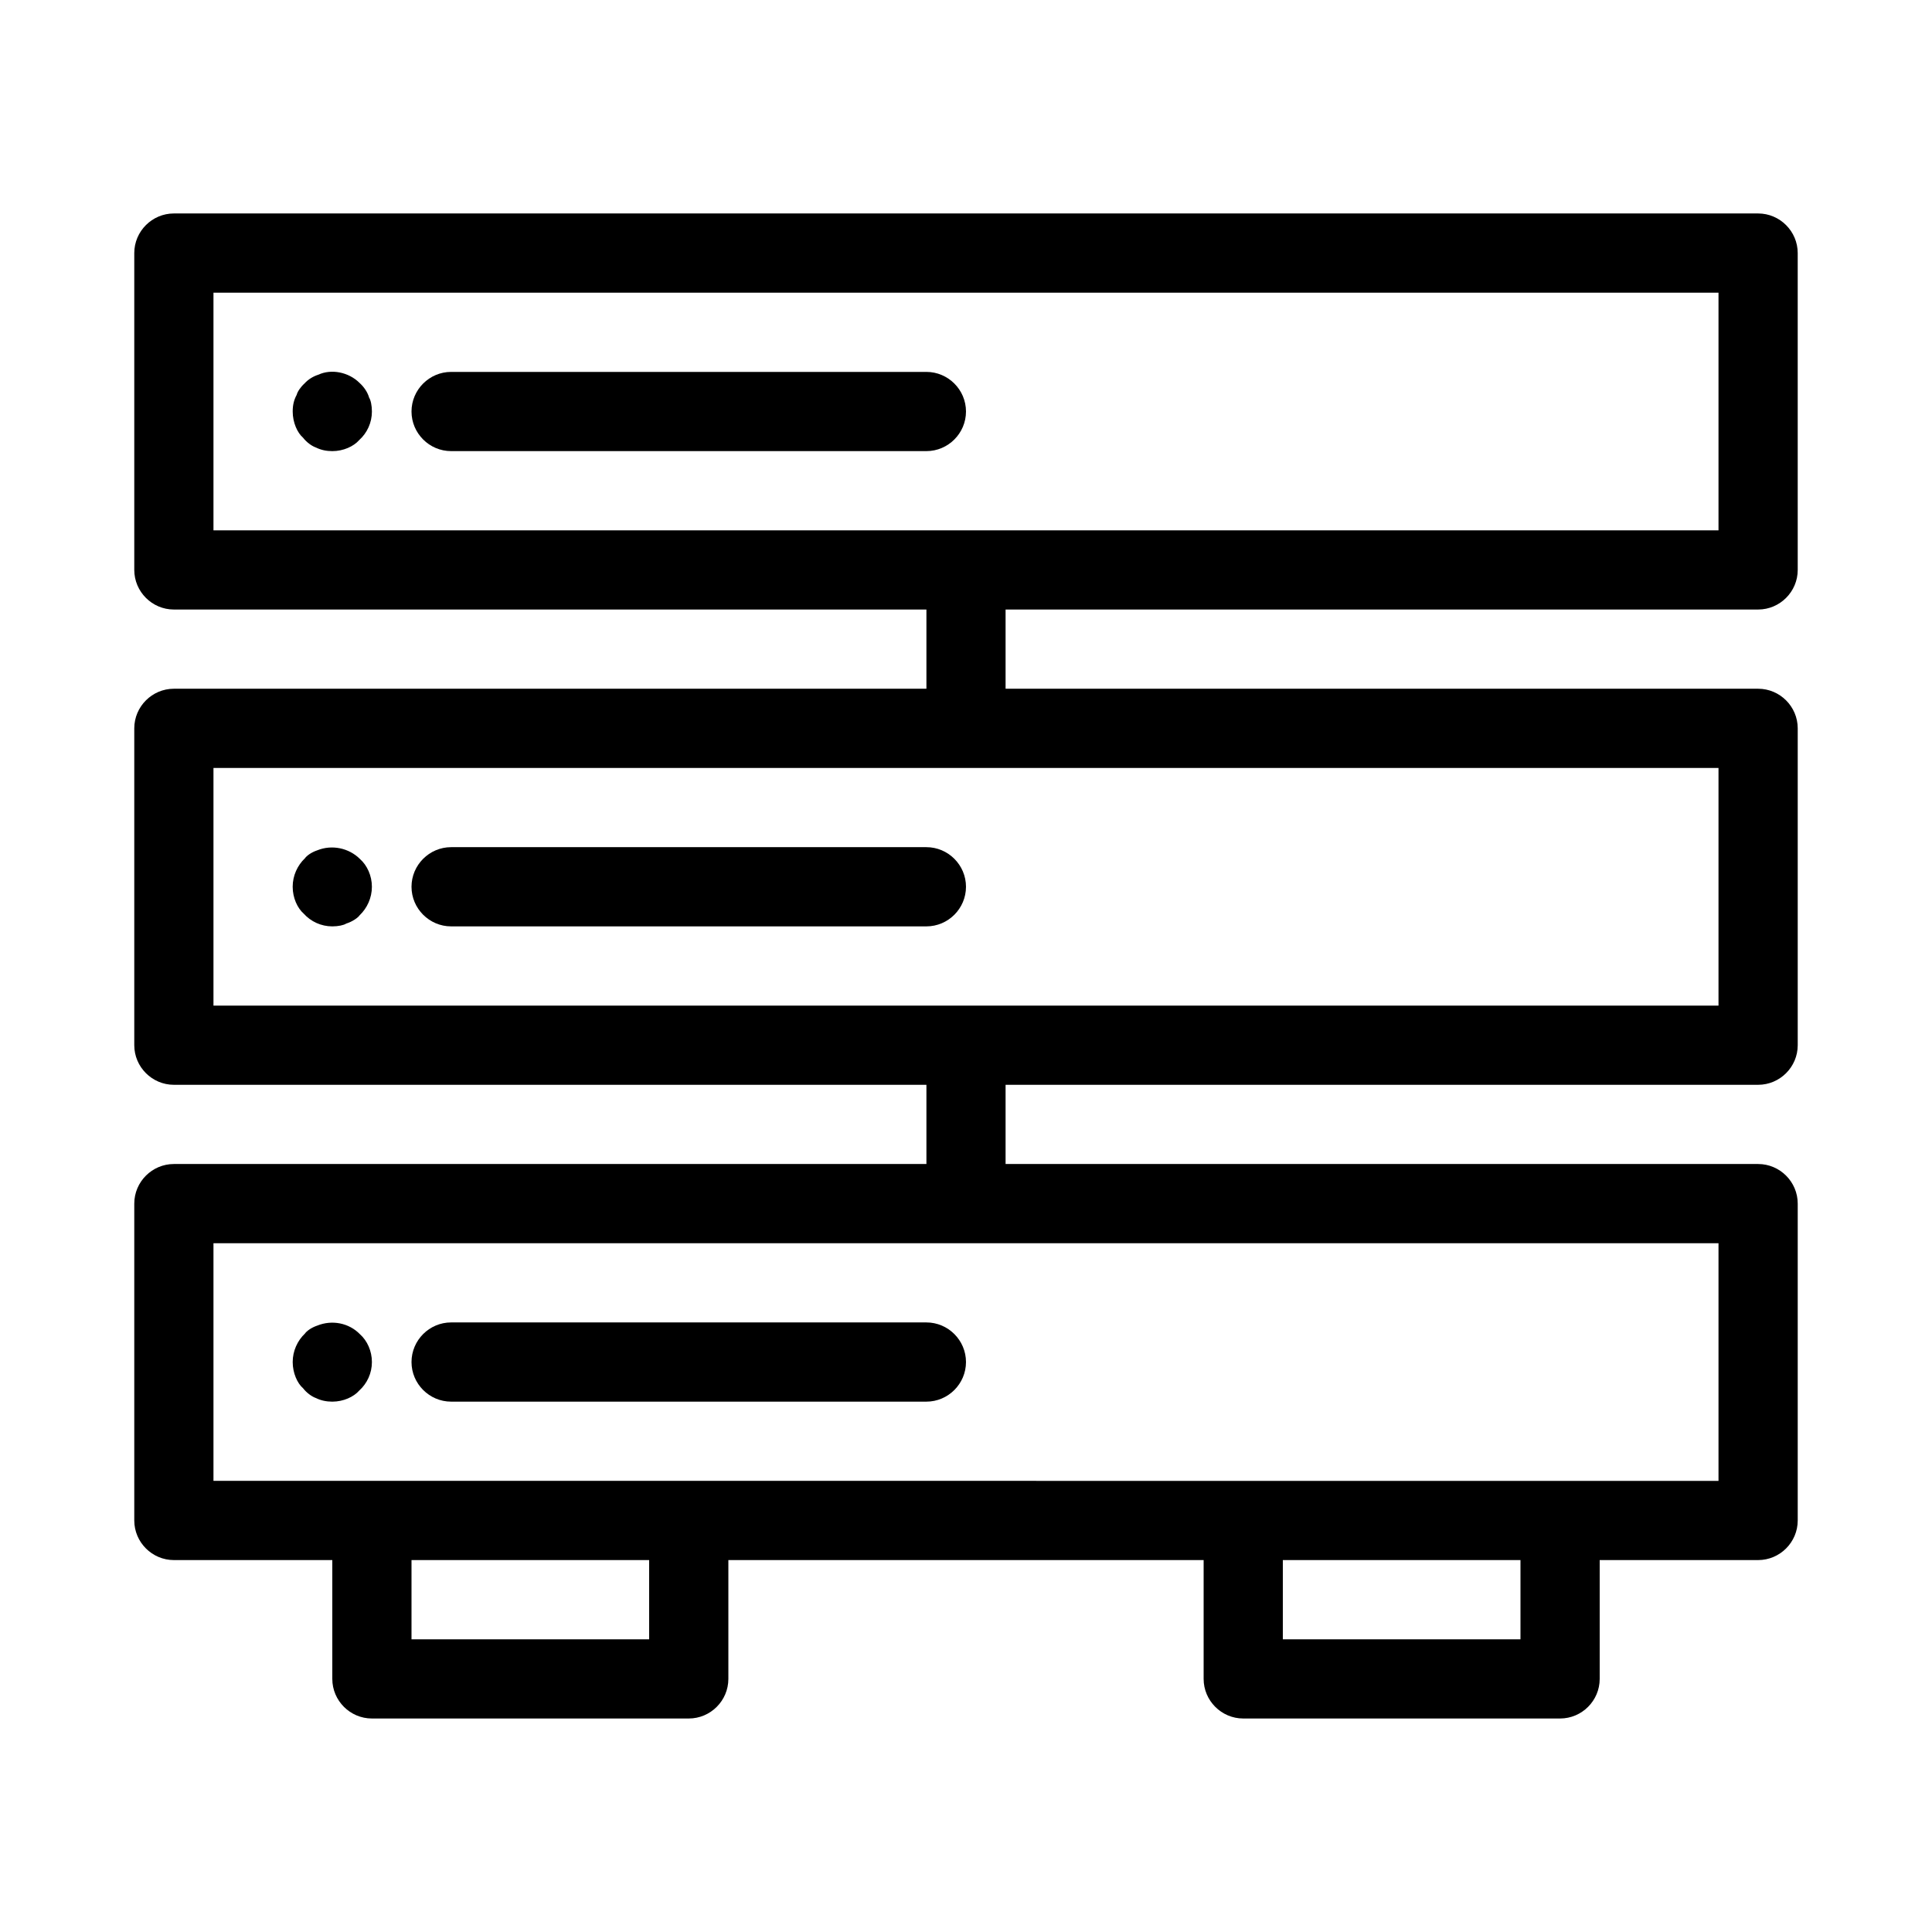
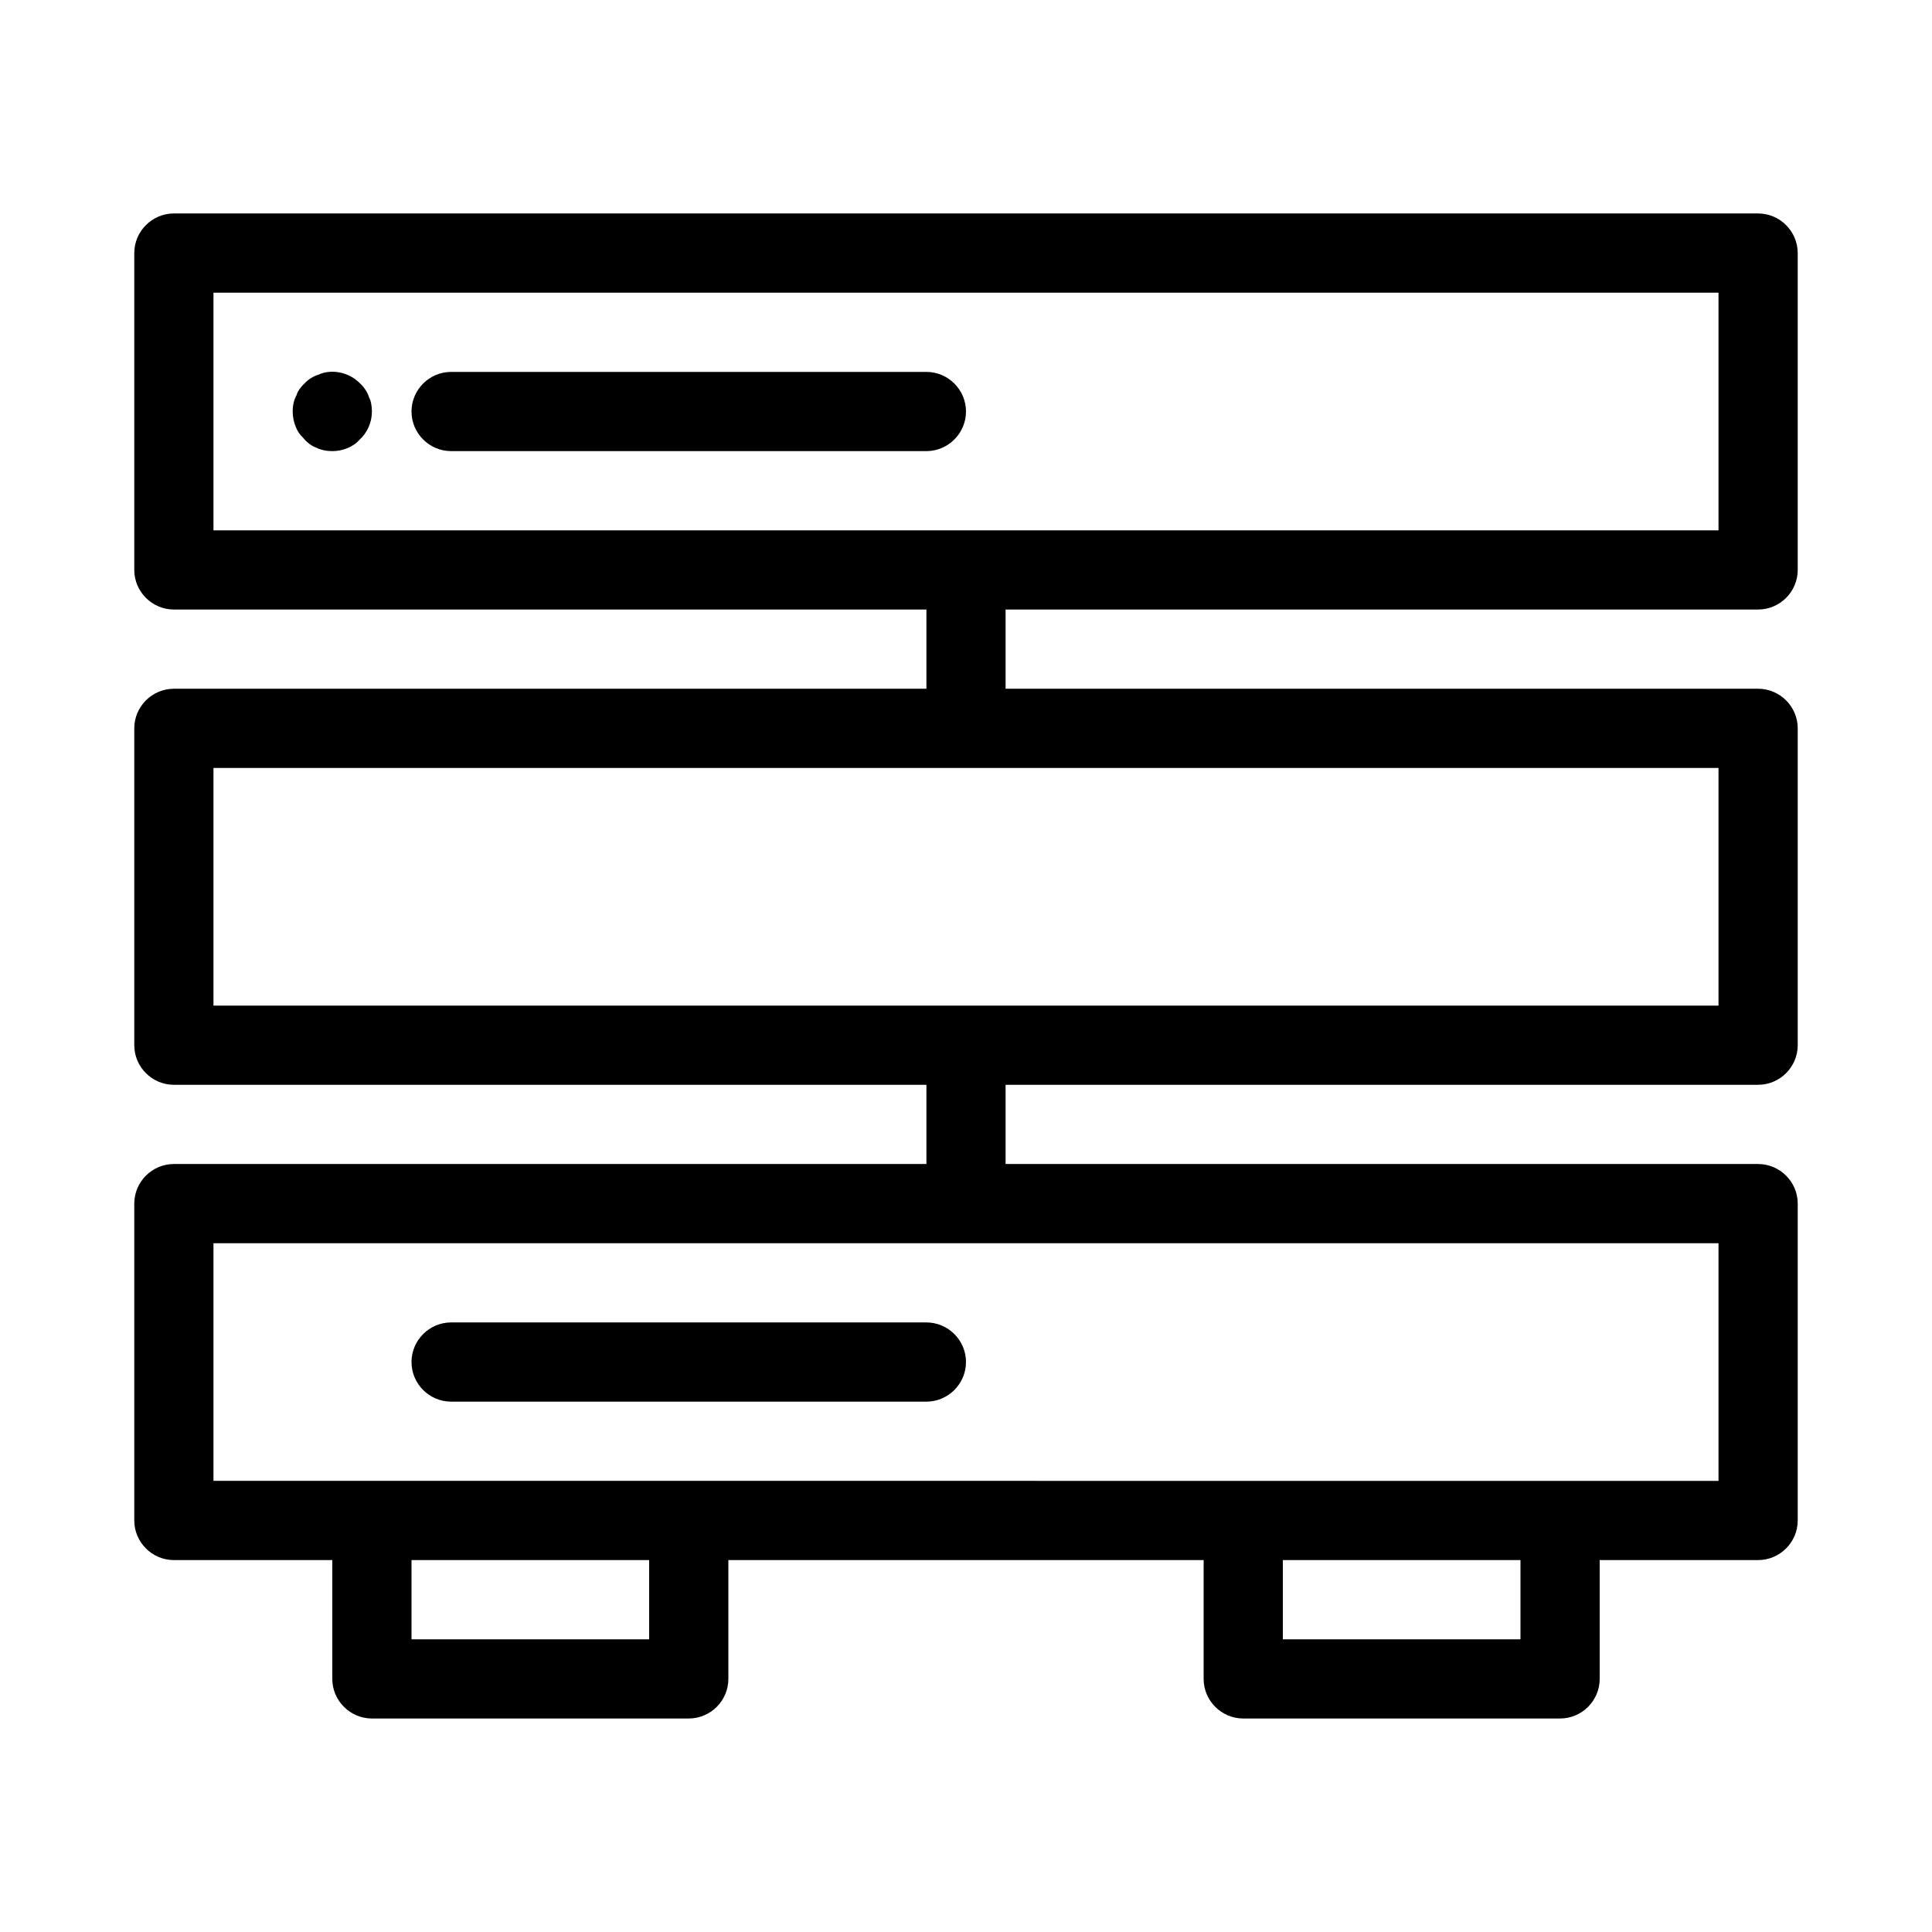
<svg xmlns="http://www.w3.org/2000/svg" fill="#000000" width="800px" height="800px" version="1.1" viewBox="144 144 512 512">
  <g>
    <path d="m227.76 262.61c1.262 0.629 2.731 0.945 4.305 0.945 2.938 0 5.668-1.258 7.137-2.938 2.098-1.891 3.359-4.621 3.359-7.559 0-1.574-0.316-3.043-0.734-3.672-0.422-1.473-1.367-2.836-2.519-3.887-2.938-2.938-7.559-3.777-10.918-2.203-1.363 0.418-2.727 1.258-3.672 2.309-1.051 0.945-1.891 2.203-2.098 3.043-0.738 1.367-1.051 2.731-1.051 4.41 0 2.938 1.258 5.668 2.731 6.926 1.047 1.367 2.516 2.309 3.461 2.625z" />
    <path d="m263.55 263.55h125.95c5.773 0 10.496-4.723 10.496-10.496 0-5.773-4.723-10.496-10.496-10.496h-125.95c-5.773 0-10.496 4.723-10.496 10.496 0 5.773 4.723 10.496 10.496 10.496z" />
-     <path d="m263.55 389.5h125.95c5.773 0 10.496-4.723 10.496-10.496 0-5.773-4.723-10.496-10.496-10.496h-125.95c-5.773 0-10.496 4.723-10.496 10.496 0 5.769 4.723 10.496 10.496 10.496z" />
    <path d="m609.92 200.57h-419.84c-5.773 0-10.496 4.723-10.496 10.496v83.969c0 5.773 4.723 10.496 10.496 10.496h199.43v20.992h-199.43c-5.773 0-10.496 4.723-10.496 10.496v83.969c0 5.773 4.723 10.496 10.496 10.496h199.43v20.992h-199.43c-5.773 0-10.496 4.723-10.496 10.496v83.969c0 5.773 4.723 10.496 10.496 10.496h41.984v31.488c0 5.773 4.723 10.496 10.496 10.496h83.969c5.773 0 10.496-4.723 10.496-10.496v-31.488h125.95v31.488c0 5.773 4.723 10.496 10.496 10.496h83.969c5.773 0 10.496-4.723 10.496-10.496v-31.488h41.984c5.773 0 10.496-4.723 10.496-10.496v-83.969c0-5.773-4.723-10.496-10.496-10.496h-199.43v-20.992h199.43c5.773 0 10.496-4.723 10.496-10.496v-83.969c0-5.773-4.723-10.496-10.496-10.496h-199.43v-20.992h199.43c5.773 0 10.496-4.723 10.496-10.496l-0.004-83.969c0-5.773-4.723-10.496-10.496-10.496zm-293.89 377.86h-62.977v-20.992h62.977zm230.91 0h-62.977v-20.992h62.977zm52.48-104.96v62.977l-398.85-0.004v-62.977zm0-125.95v62.977h-398.85v-62.977zm0-62.977h-398.85v-62.977h398.85z" />
    <path d="m263.55 515.45h125.95c5.773 0 10.496-4.723 10.496-10.496 0-5.773-4.723-10.496-10.496-10.496h-125.95c-5.773 0-10.496 4.723-10.496 10.496 0 5.773 4.723 10.496 10.496 10.496z" />
-     <path d="m232.06 389.5c1.574 0 3.043-0.316 3.672-0.734 1.68-0.523 3.148-1.574 3.57-2.203 1.992-1.891 3.254-4.621 3.254-7.559s-1.258-5.668-3.148-7.348c-2.938-2.938-7.453-3.883-11.336-2.309-1.574 0.523-2.832 1.469-3.254 2.098-1.996 1.891-3.254 4.617-3.254 7.559 0 2.938 1.258 5.668 2.938 7.137 1.891 2.098 4.621 3.359 7.559 3.359z" />
-     <path d="m227.76 514.51c1.262 0.629 2.731 0.941 4.305 0.941 2.938 0 5.668-1.258 7.137-2.938 2.098-1.891 3.359-4.617 3.359-7.559 0-2.938-1.258-5.668-3.148-7.348-2.938-3.043-7.453-3.883-11.336-2.309-1.574 0.523-2.832 1.469-3.254 2.098-1.996 1.891-3.254 4.621-3.254 7.559s1.258 5.668 2.731 6.926c1.047 1.367 2.516 2.312 3.461 2.629z" />
  </g>
</svg>